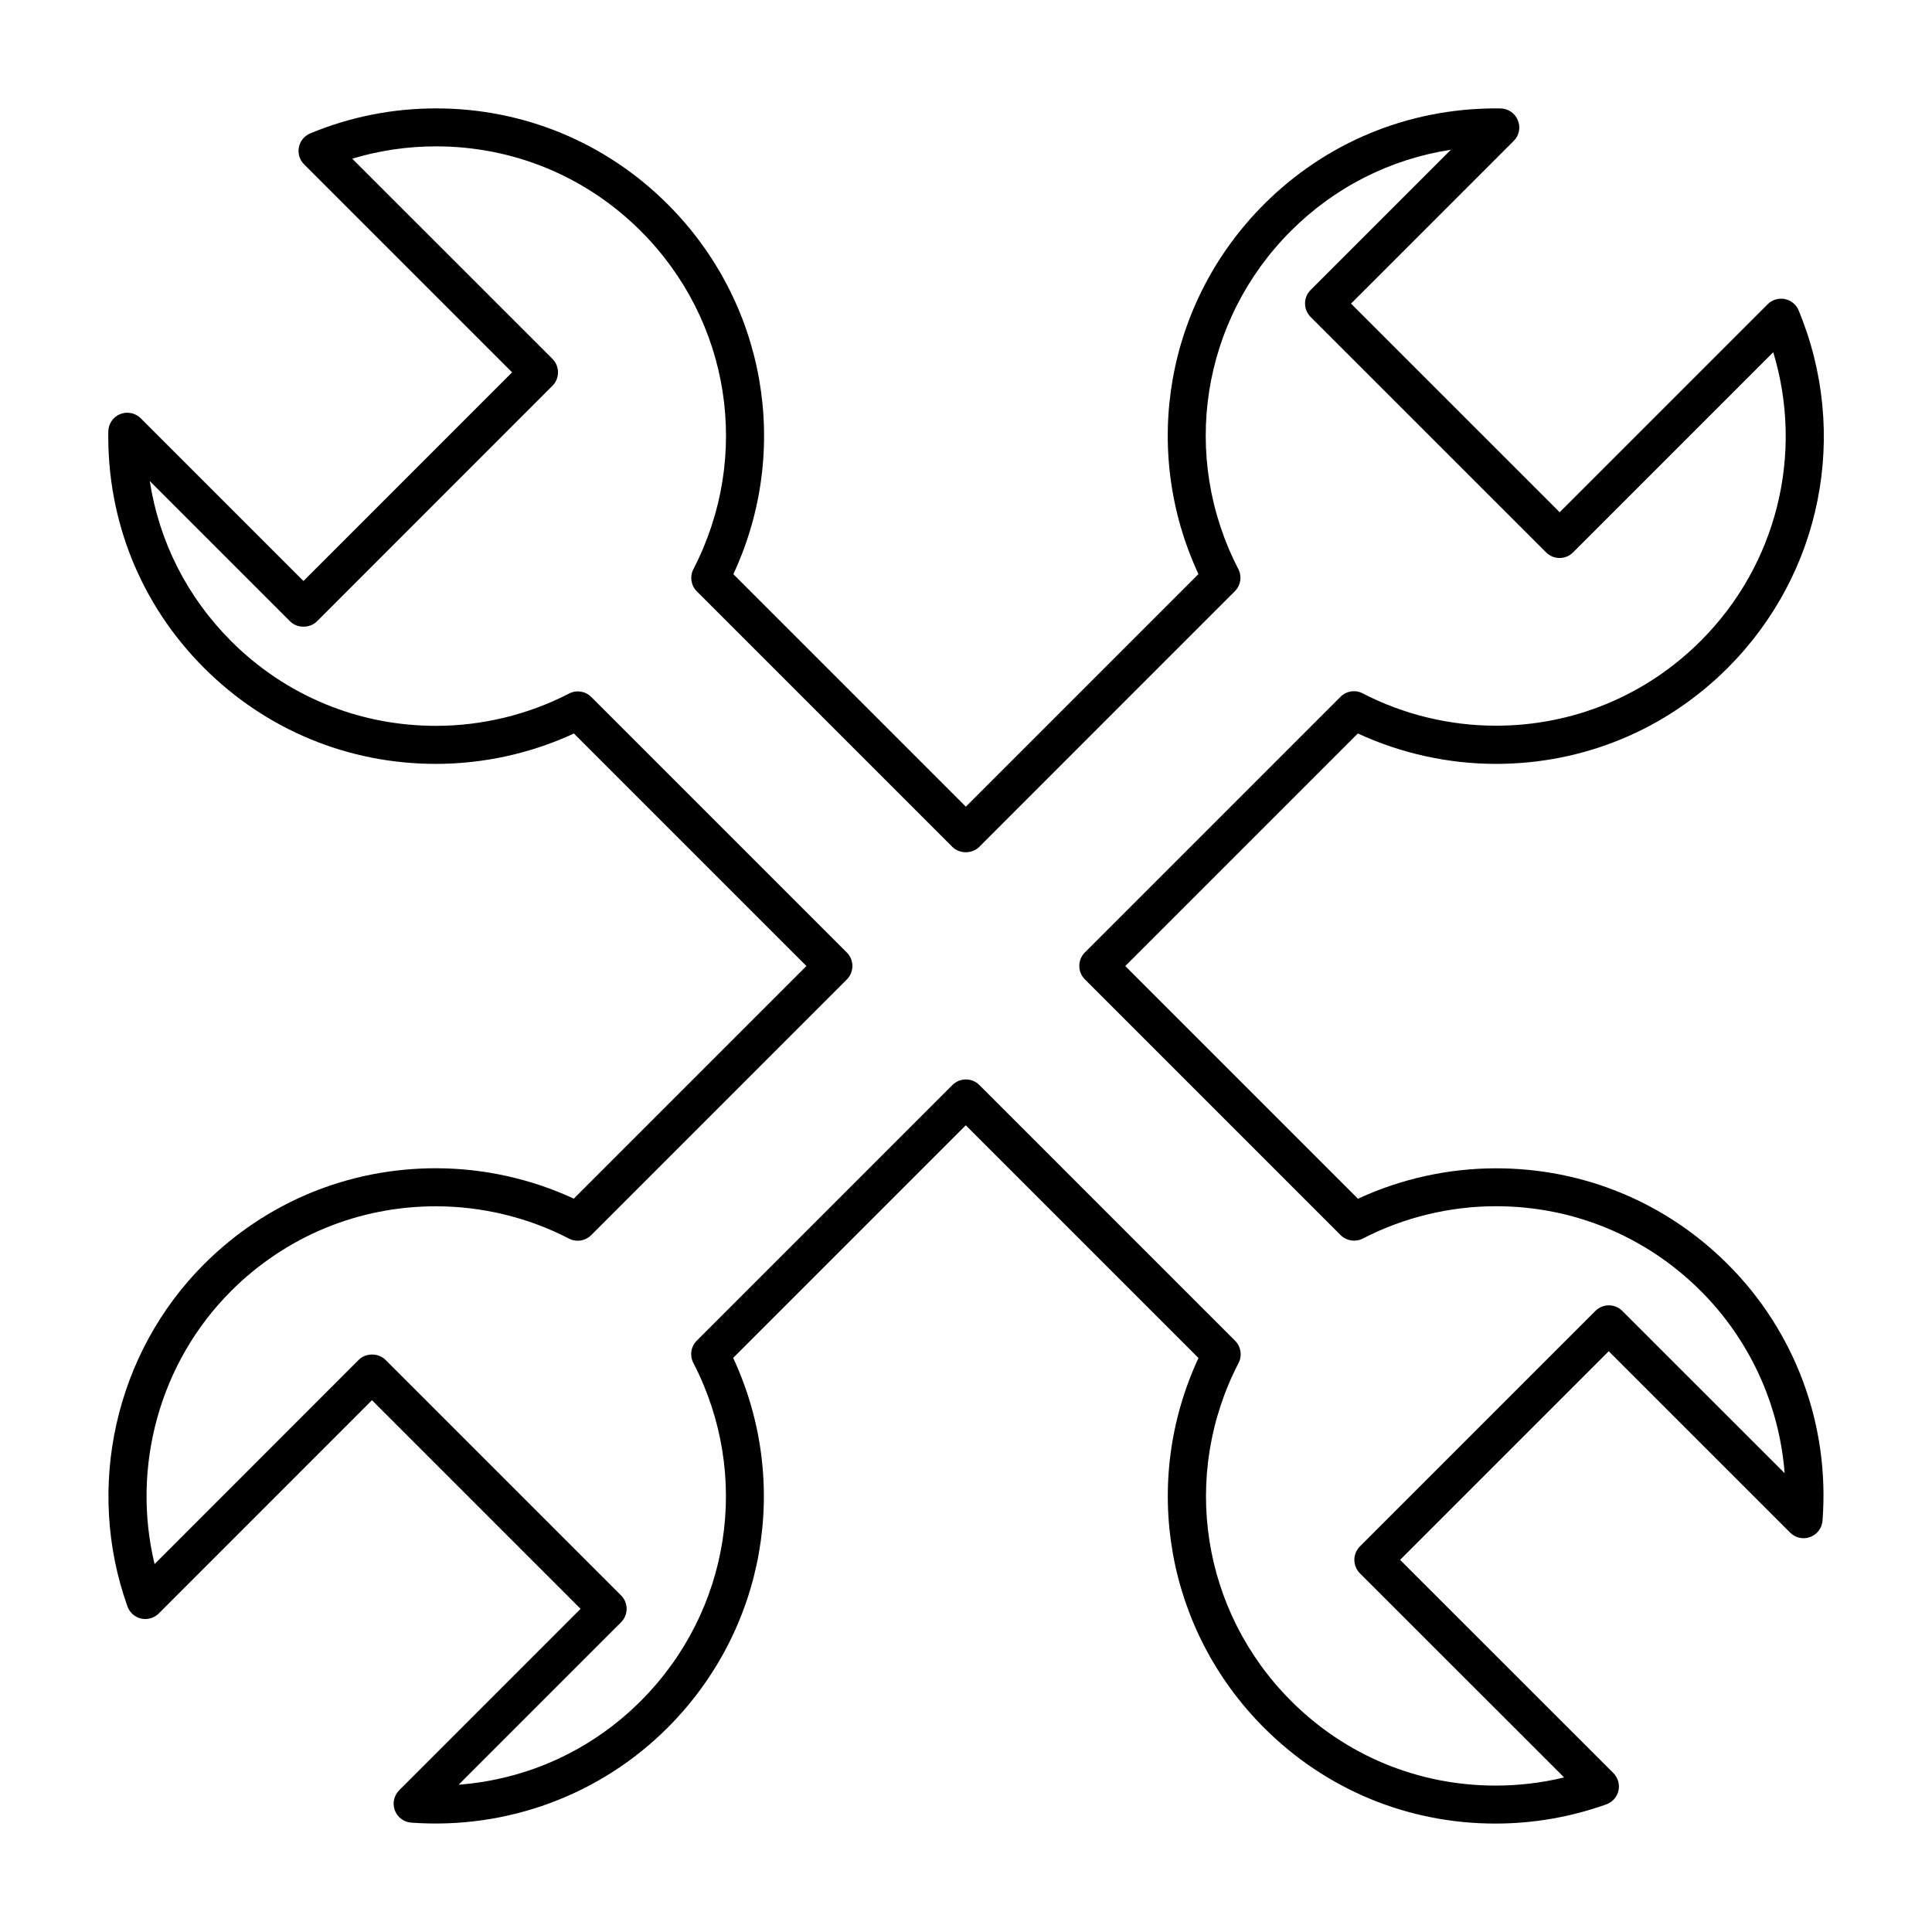
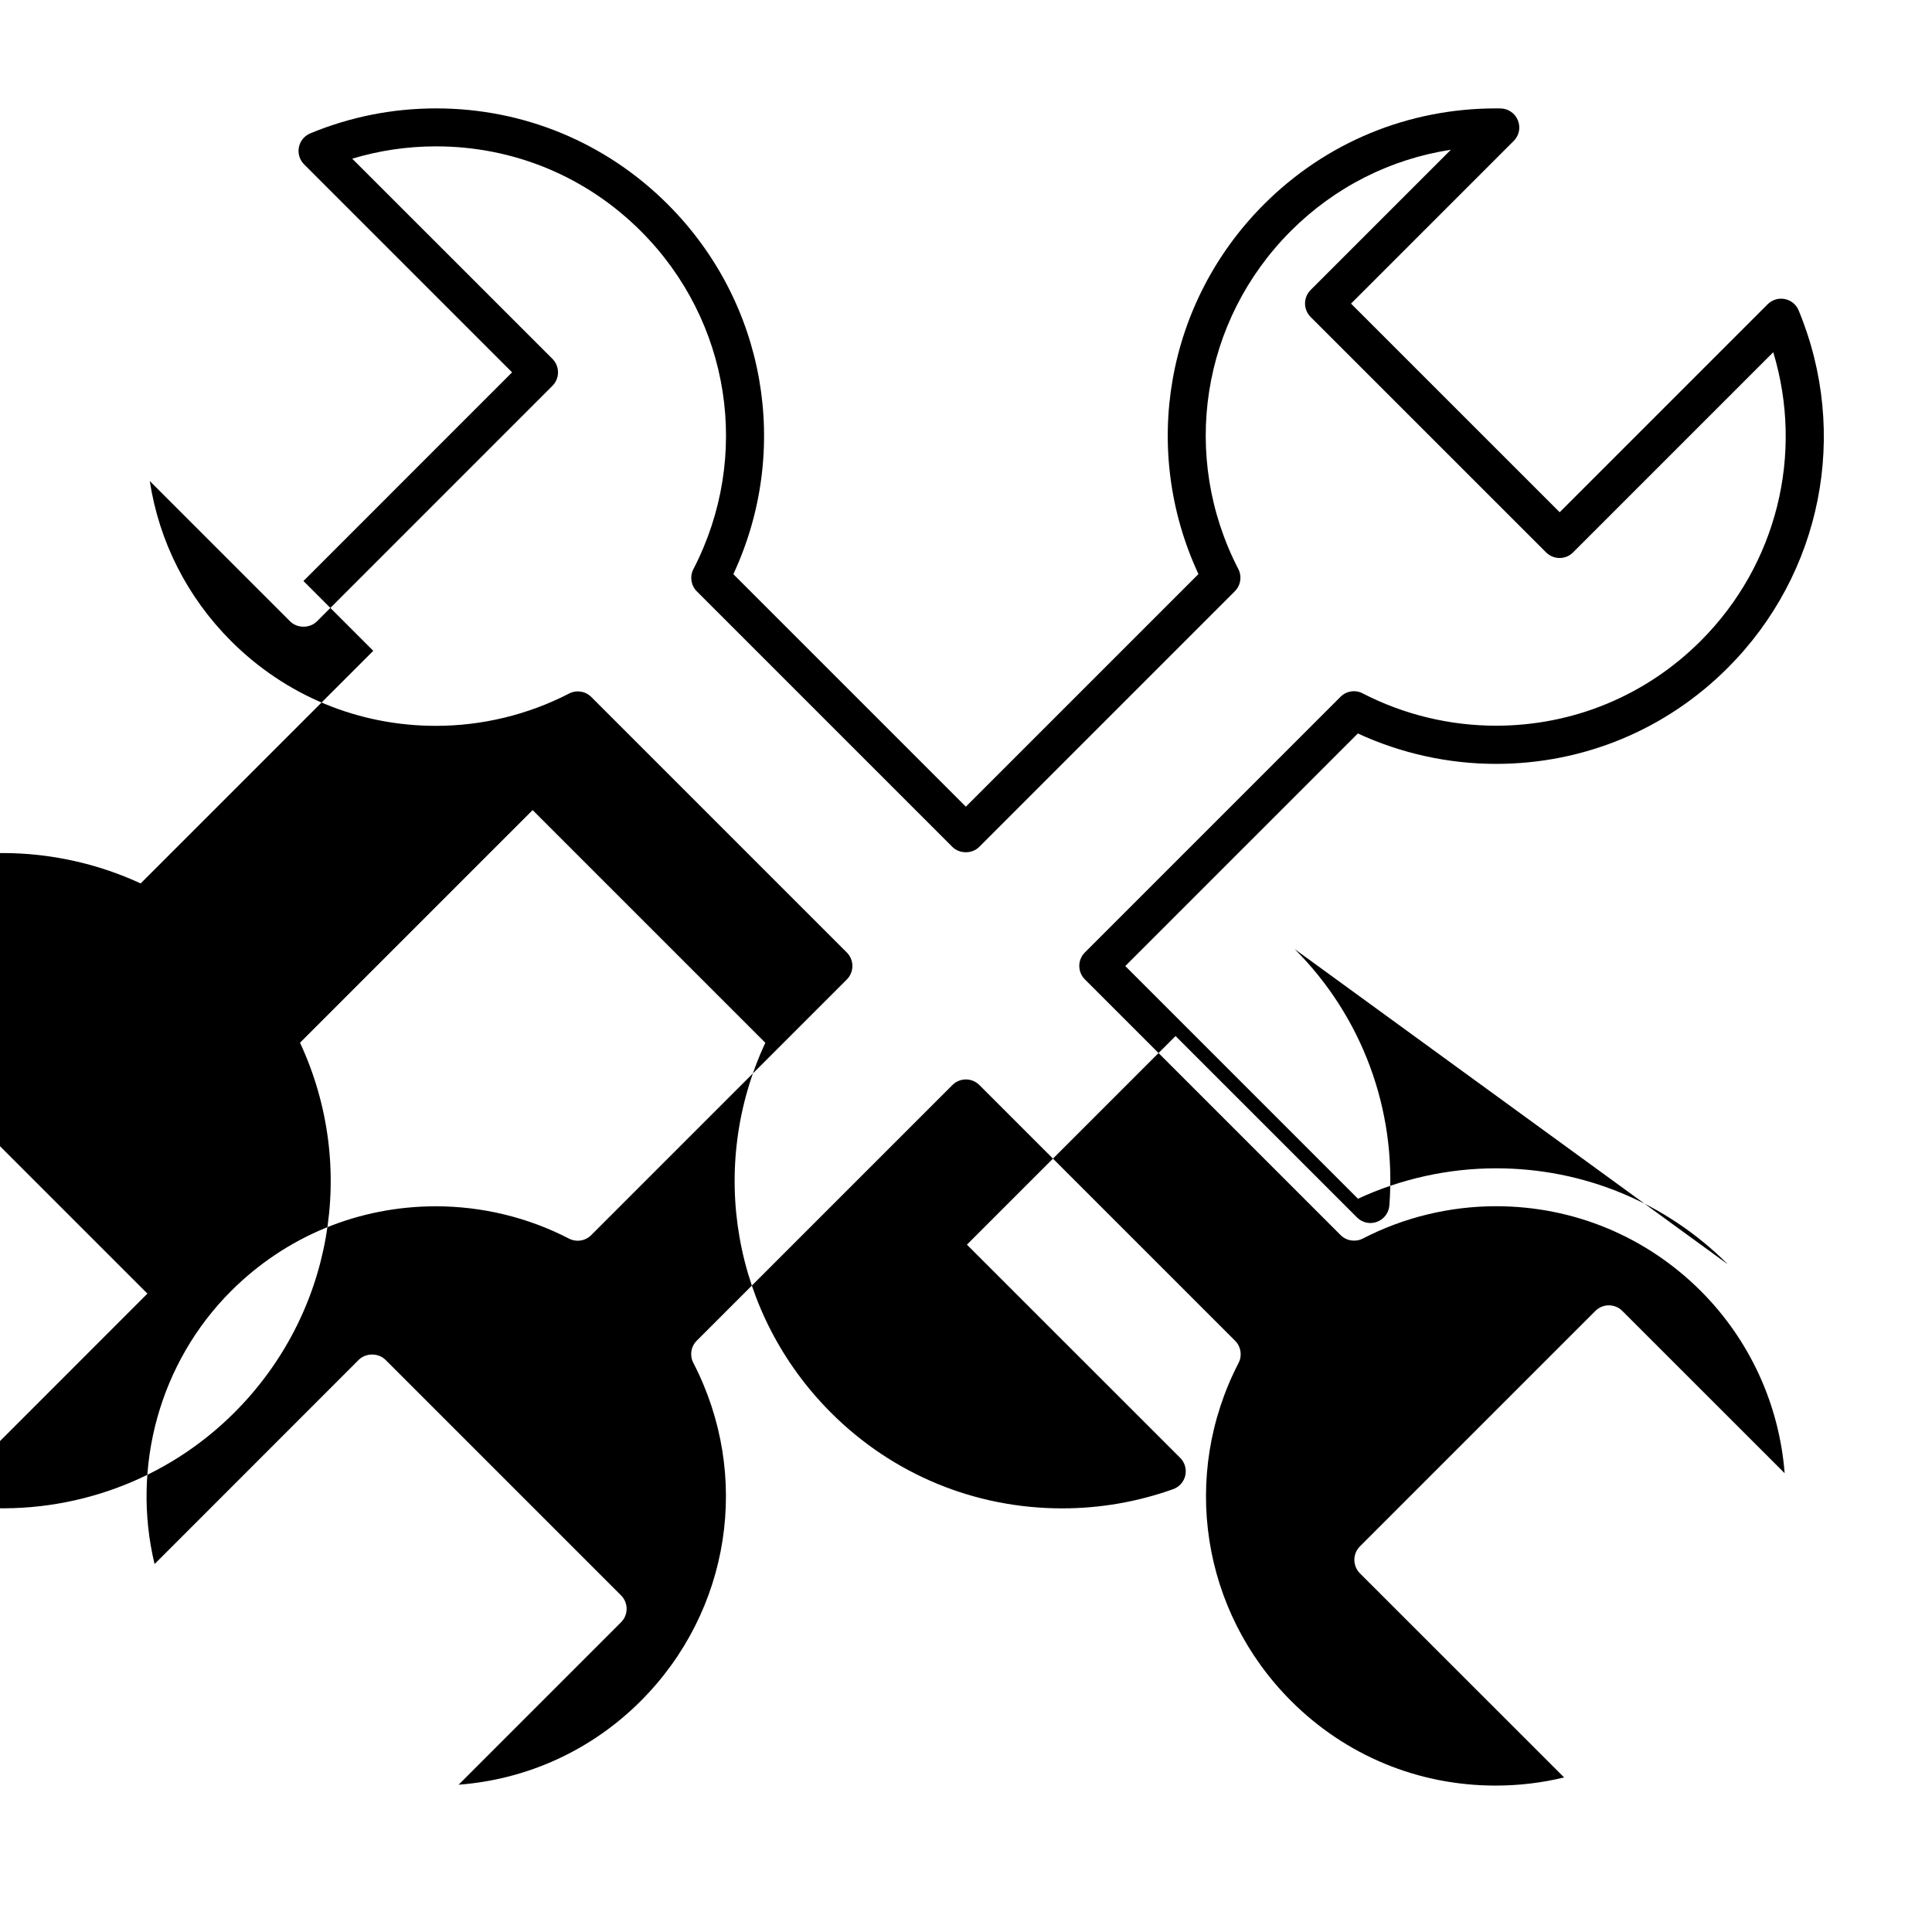
<svg xmlns="http://www.w3.org/2000/svg" fill="#000000" width="800px" height="800px" version="1.1" viewBox="144 144 512 512">
-   <path d="m601.89 479.05c-16.402-16.402-38.207-25.434-61.406-25.434-12.625 0-25.199 2.769-36.605 8.062l-61.668-61.668 61.637-61.637c11.406 5.281 23.98 8.062 36.605 8.062 23.195 0 45-9.027 61.406-25.434 24.938-24.938 32.324-62.121 18.801-94.738-0.637-1.551-2.016-2.691-3.668-3.012-1.621-0.344-3.356 0.191-4.543 1.379l-55.117 55.117-55.297-55.289 43.117-43.117c1.441-1.43 1.875-3.578 1.098-5.461-0.754-1.883-2.57-3.113-4.594-3.144l-1.219-0.012c-23.246 0-45.07 9.02-61.453 25.402-25.988 25.996-32.758 64.941-17.383 98.012l-61.637 61.637-61.617-61.617c15.387-33.059 8.613-72.016-17.383-98.012-16.395-16.395-38.199-25.422-61.395-25.422-11.527 0-22.742 2.227-33.344 6.621-1.551 0.645-2.691 2.023-3.012 3.668-0.332 1.652 0.191 3.356 1.379 4.543l55.117 55.117-55.289 55.297-43.117-43.117c-1.43-1.441-3.598-1.863-5.461-1.109-1.883 0.766-3.113 2.57-3.144 4.606-0.332 23.711 8.688 45.969 25.391 62.664 16.395 16.395 38.207 25.422 61.406 25.422 12.625 0 25.199-2.769 36.598-8.051l61.617 61.617-61.645 61.645c-11.387-5.269-23.961-8.051-36.578-8.051-23.207 0-45.02 9.027-61.426 25.434-23.578 23.578-31.539 59.168-20.285 90.688 0.586 1.633 1.953 2.84 3.637 3.223 1.664 0.363 3.445-0.141 4.664-1.359l56.496-56.516 55.289 55.289-48.074 48.082c-1.391 1.402-1.844 3.477-1.16 5.309 0.684 1.855 2.387 3.133 4.352 3.273 25.32 1.844 50.039-7.246 67.934-25.148 25.996-25.996 32.758-64.949 17.383-98.012l61.645-61.645 61.668 61.668c-15.375 33.051-8.605 72.004 17.391 98.012 16.355 16.363 38.117 25.371 61.285 25.371 10.055 0 19.949-1.715 29.402-5.09 1.633-0.586 2.84-1.953 3.223-3.637 0.371-1.684-0.141-3.445-1.359-4.664l-56.516-56.496 55.289-55.289 48.082 48.074c1.402 1.402 3.488 1.863 5.309 1.16 1.855-0.684 3.133-2.379 3.273-4.352 1.945-25.309-7.223-50.066-25.098-67.922zm-27.965 12.352c-1.965-1.965-5.16-1.965-7.125 0l-62.41 62.41c-0.945 0.945-1.473 2.227-1.473 3.566s0.535 2.621 1.473 3.566l54.121 54.098c-5.945 1.441-12.02 2.156-18.188 2.156-20.477 0-39.699-7.961-54.16-22.418-23.758-23.758-29.352-59.762-13.926-89.586 1.008-1.945 0.637-4.324-0.918-5.875l-67.781-67.781c-0.988-0.988-2.277-1.473-3.566-1.473s-2.578 0.492-3.566 1.473l-67.762 67.762c-1.551 1.551-1.914 3.93-0.906 5.875 15.438 29.824 9.844 65.816-13.914 89.586-13.047 13.059-30.008 20.809-48.285 22.207l43.047-43.047c1.965-1.965 1.965-5.16 0-7.125l-62.41-62.41c-1.895-1.895-5.238-1.895-7.125 0l-54.09 54.109c-6.195-25.785 1.34-53.434 20.254-72.336 14.5-14.5 33.785-22.48 54.301-22.48 12.262 0 24.465 2.961 35.277 8.566 1.945 0.996 4.324 0.637 5.875-0.918l67.754-67.762c0.945-0.945 1.473-2.227 1.473-3.566s-0.535-2.621-1.473-3.566l-67.723-67.723c-1.562-1.562-3.941-1.926-5.875-0.918-10.832 5.602-23.043 8.566-35.309 8.566-20.516 0-39.789-7.981-54.281-22.469-11.656-11.668-19.086-26.398-21.543-42.41l37.18 37.18c1.895 1.895 5.238 1.895 7.125 0l62.41-62.422c0.945-0.945 1.473-2.227 1.473-3.566 0-1.34-0.535-2.621-1.473-3.566l-53.062-53.051c7.184-2.168 14.629-3.266 22.227-3.266 20.504 0 39.781 7.981 54.27 22.469 23.758 23.75 29.352 59.75 13.914 89.578-1.008 1.945-0.637 4.332 0.906 5.875l67.723 67.723c1.895 1.895 5.238 1.895 7.125 0l67.742-67.754c1.551-1.551 1.914-3.93 0.918-5.875-15.426-29.836-9.836-65.836 13.914-89.586 11.637-11.637 26.391-19.074 42.41-21.531l-37.172 37.172c-0.945 0.945-1.473 2.227-1.473 3.566s0.535 2.621 1.473 3.566l62.422 62.41c1.965 1.965 5.16 1.965 7.125 0l53.062-53.062c8.16 26.965 0.996 56.285-19.215 76.5-14.5 14.5-33.785 22.48-54.281 22.48-12.273 0-24.477-2.961-35.309-8.566-1.945-1.027-4.332-0.637-5.875 0.906l-67.754 67.754c-1.965 1.965-1.965 5.16 0 7.125l67.781 67.781c1.543 1.543 3.949 1.906 5.875 0.918 10.832-5.613 23.043-8.574 35.309-8.574 20.496 0 39.77 7.981 54.281 22.48 13 13 20.789 30.129 22.207 48.273z" />
+   <path d="m601.89 479.05c-16.402-16.402-38.207-25.434-61.406-25.434-12.625 0-25.199 2.769-36.605 8.062l-61.668-61.668 61.637-61.637c11.406 5.281 23.98 8.062 36.605 8.062 23.195 0 45-9.027 61.406-25.434 24.938-24.938 32.324-62.121 18.801-94.738-0.637-1.551-2.016-2.691-3.668-3.012-1.621-0.344-3.356 0.191-4.543 1.379l-55.117 55.117-55.297-55.289 43.117-43.117c1.441-1.43 1.875-3.578 1.098-5.461-0.754-1.883-2.57-3.113-4.594-3.144l-1.219-0.012c-23.246 0-45.07 9.02-61.453 25.402-25.988 25.996-32.758 64.941-17.383 98.012l-61.637 61.637-61.617-61.617c15.387-33.059 8.613-72.016-17.383-98.012-16.395-16.395-38.199-25.422-61.395-25.422-11.527 0-22.742 2.227-33.344 6.621-1.551 0.645-2.691 2.023-3.012 3.668-0.332 1.652 0.191 3.356 1.379 4.543l55.117 55.117-55.289 55.297-43.117-43.117l61.617 61.617-61.645 61.645c-11.387-5.269-23.961-8.051-36.578-8.051-23.207 0-45.02 9.027-61.426 25.434-23.578 23.578-31.539 59.168-20.285 90.688 0.586 1.633 1.953 2.84 3.637 3.223 1.664 0.363 3.445-0.141 4.664-1.359l56.496-56.516 55.289 55.289-48.074 48.082c-1.391 1.402-1.844 3.477-1.16 5.309 0.684 1.855 2.387 3.133 4.352 3.273 25.32 1.844 50.039-7.246 67.934-25.148 25.996-25.996 32.758-64.949 17.383-98.012l61.645-61.645 61.668 61.668c-15.375 33.051-8.605 72.004 17.391 98.012 16.355 16.363 38.117 25.371 61.285 25.371 10.055 0 19.949-1.715 29.402-5.09 1.633-0.586 2.84-1.953 3.223-3.637 0.371-1.684-0.141-3.445-1.359-4.664l-56.516-56.496 55.289-55.289 48.082 48.074c1.402 1.402 3.488 1.863 5.309 1.16 1.855-0.684 3.133-2.379 3.273-4.352 1.945-25.309-7.223-50.066-25.098-67.922zm-27.965 12.352c-1.965-1.965-5.16-1.965-7.125 0l-62.41 62.41c-0.945 0.945-1.473 2.227-1.473 3.566s0.535 2.621 1.473 3.566l54.121 54.098c-5.945 1.441-12.02 2.156-18.188 2.156-20.477 0-39.699-7.961-54.16-22.418-23.758-23.758-29.352-59.762-13.926-89.586 1.008-1.945 0.637-4.324-0.918-5.875l-67.781-67.781c-0.988-0.988-2.277-1.473-3.566-1.473s-2.578 0.492-3.566 1.473l-67.762 67.762c-1.551 1.551-1.914 3.93-0.906 5.875 15.438 29.824 9.844 65.816-13.914 89.586-13.047 13.059-30.008 20.809-48.285 22.207l43.047-43.047c1.965-1.965 1.965-5.16 0-7.125l-62.41-62.41c-1.895-1.895-5.238-1.895-7.125 0l-54.09 54.109c-6.195-25.785 1.34-53.434 20.254-72.336 14.5-14.5 33.785-22.48 54.301-22.48 12.262 0 24.465 2.961 35.277 8.566 1.945 0.996 4.324 0.637 5.875-0.918l67.754-67.762c0.945-0.945 1.473-2.227 1.473-3.566s-0.535-2.621-1.473-3.566l-67.723-67.723c-1.562-1.562-3.941-1.926-5.875-0.918-10.832 5.602-23.043 8.566-35.309 8.566-20.516 0-39.789-7.981-54.281-22.469-11.656-11.668-19.086-26.398-21.543-42.41l37.18 37.18c1.895 1.895 5.238 1.895 7.125 0l62.41-62.422c0.945-0.945 1.473-2.227 1.473-3.566 0-1.34-0.535-2.621-1.473-3.566l-53.062-53.051c7.184-2.168 14.629-3.266 22.227-3.266 20.504 0 39.781 7.981 54.27 22.469 23.758 23.75 29.352 59.75 13.914 89.578-1.008 1.945-0.637 4.332 0.906 5.875l67.723 67.723c1.895 1.895 5.238 1.895 7.125 0l67.742-67.754c1.551-1.551 1.914-3.93 0.918-5.875-15.426-29.836-9.836-65.836 13.914-89.586 11.637-11.637 26.391-19.074 42.41-21.531l-37.172 37.172c-0.945 0.945-1.473 2.227-1.473 3.566s0.535 2.621 1.473 3.566l62.422 62.41c1.965 1.965 5.16 1.965 7.125 0l53.062-53.062c8.16 26.965 0.996 56.285-19.215 76.5-14.5 14.5-33.785 22.48-54.281 22.48-12.273 0-24.477-2.961-35.309-8.566-1.945-1.027-4.332-0.637-5.875 0.906l-67.754 67.754c-1.965 1.965-1.965 5.16 0 7.125l67.781 67.781c1.543 1.543 3.949 1.906 5.875 0.918 10.832-5.613 23.043-8.574 35.309-8.574 20.496 0 39.77 7.981 54.281 22.48 13 13 20.789 30.129 22.207 48.273z" />
</svg>